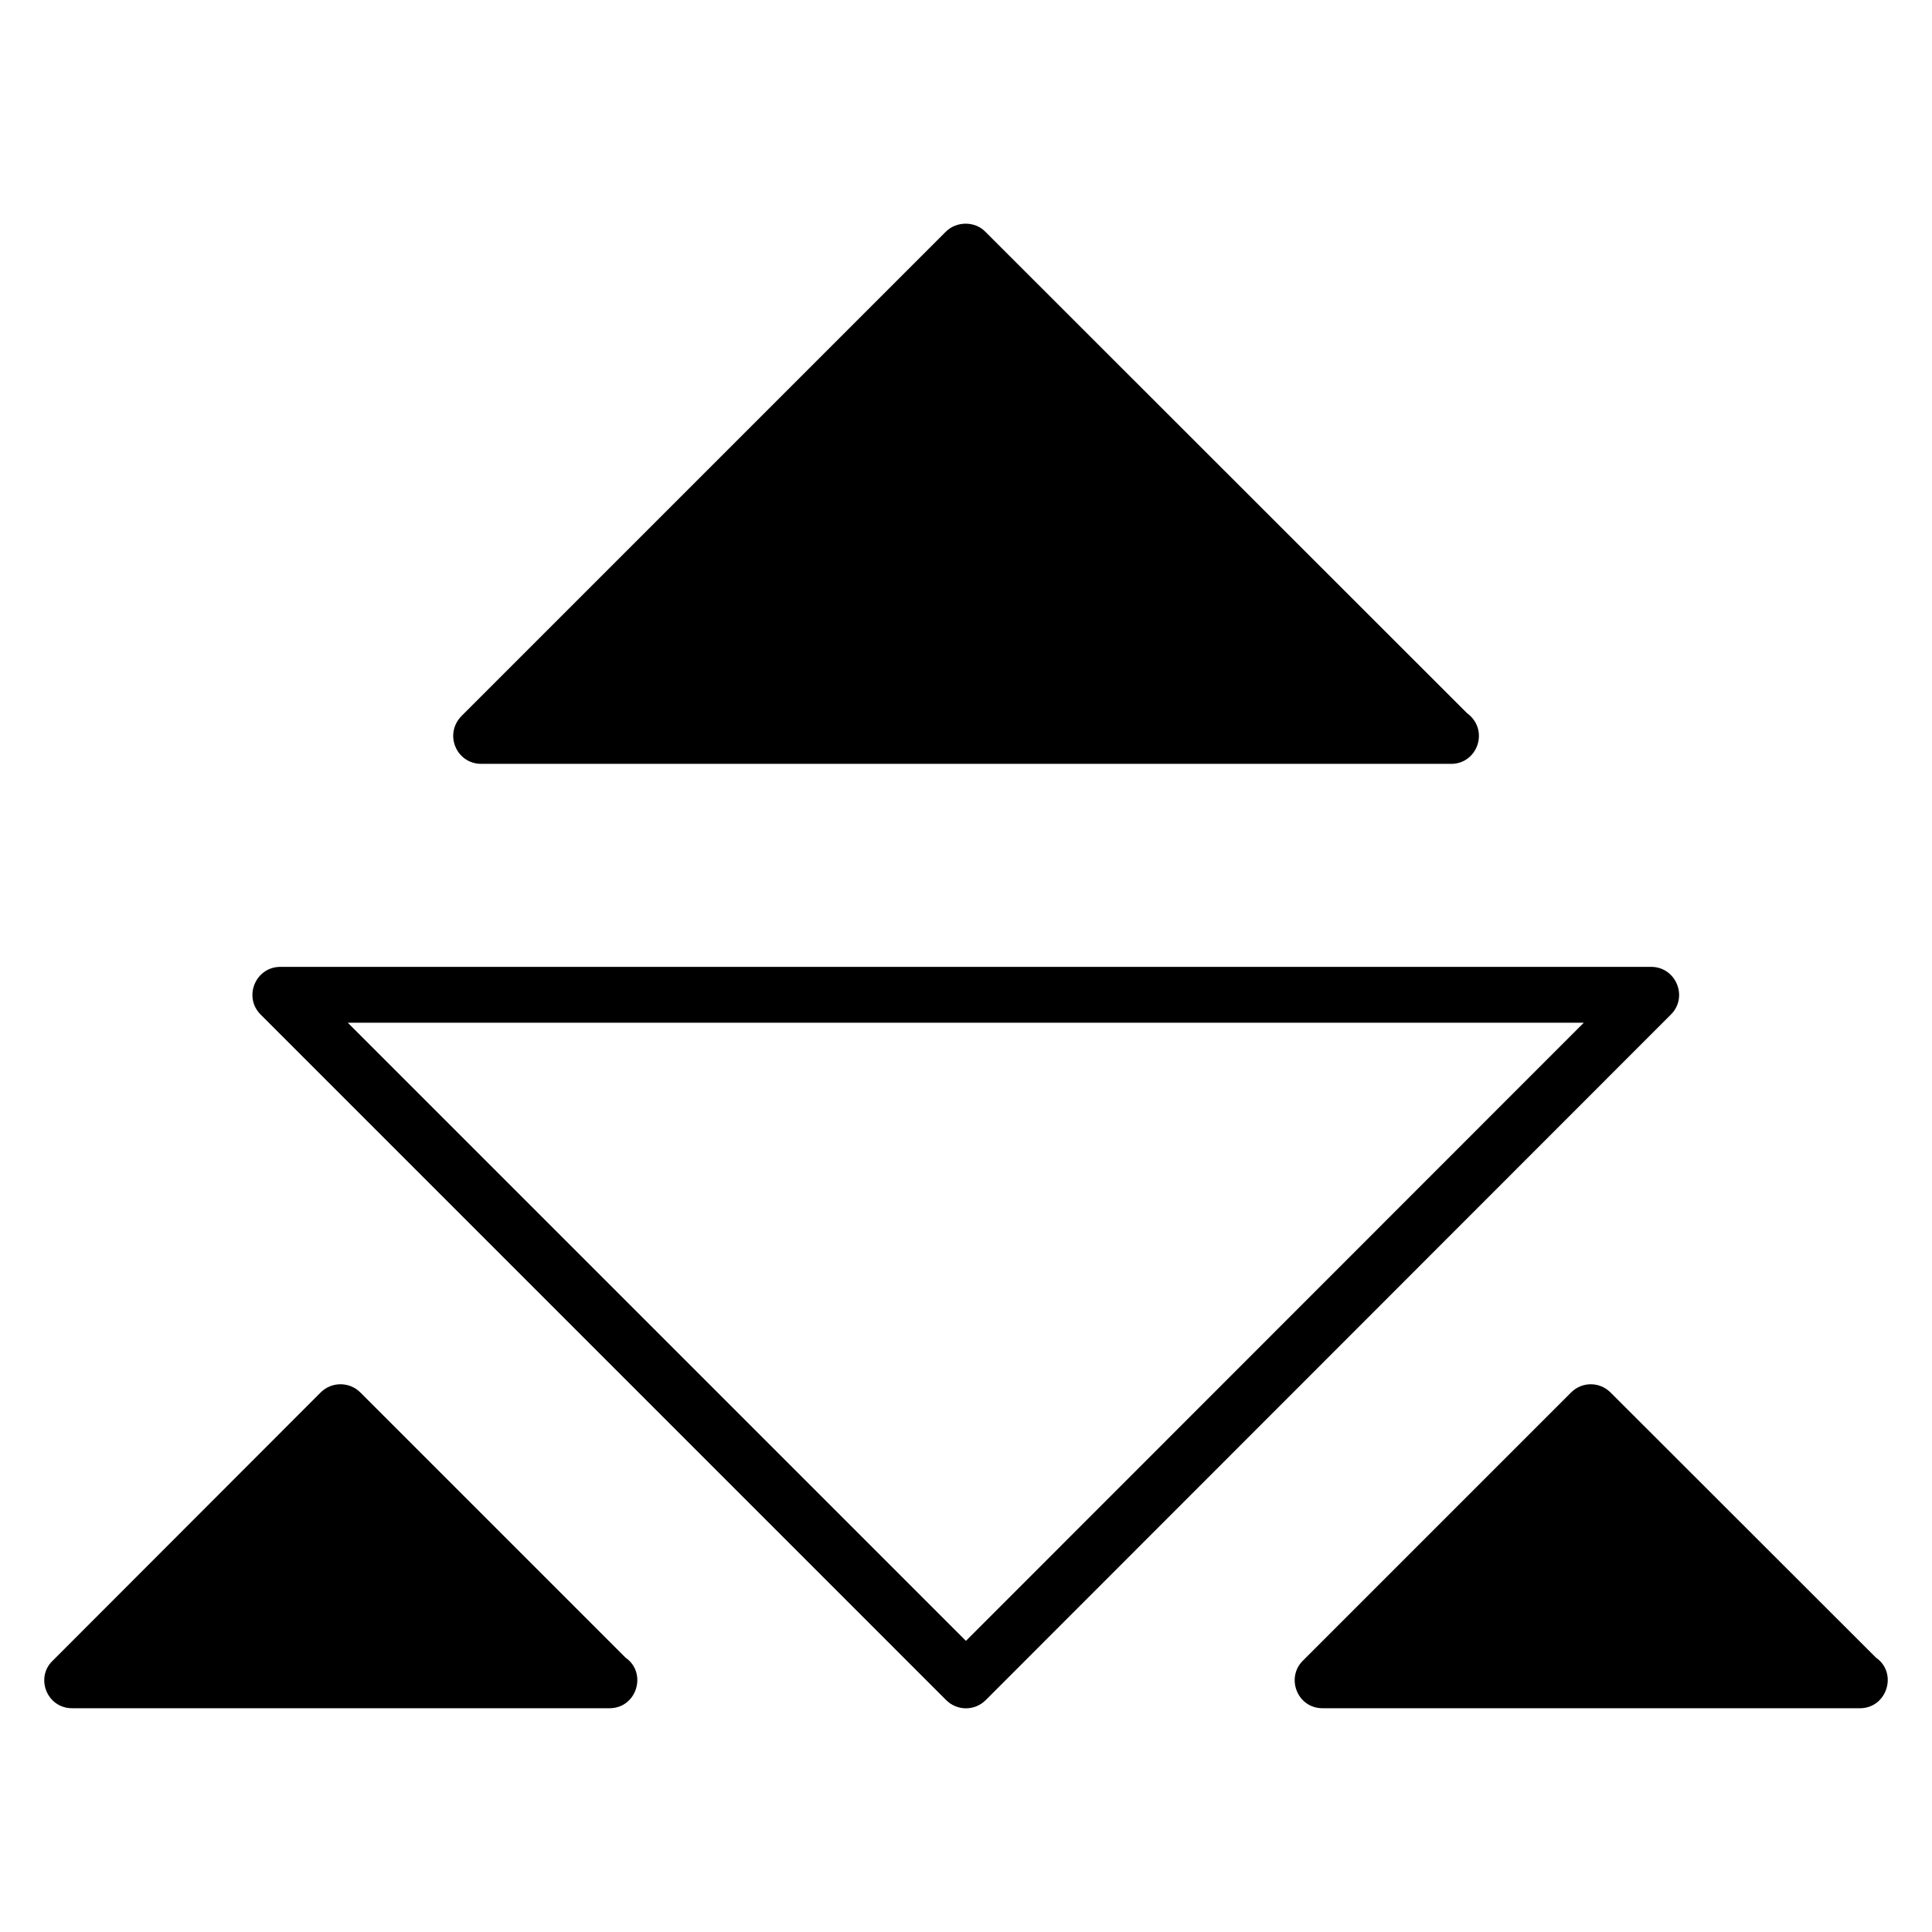
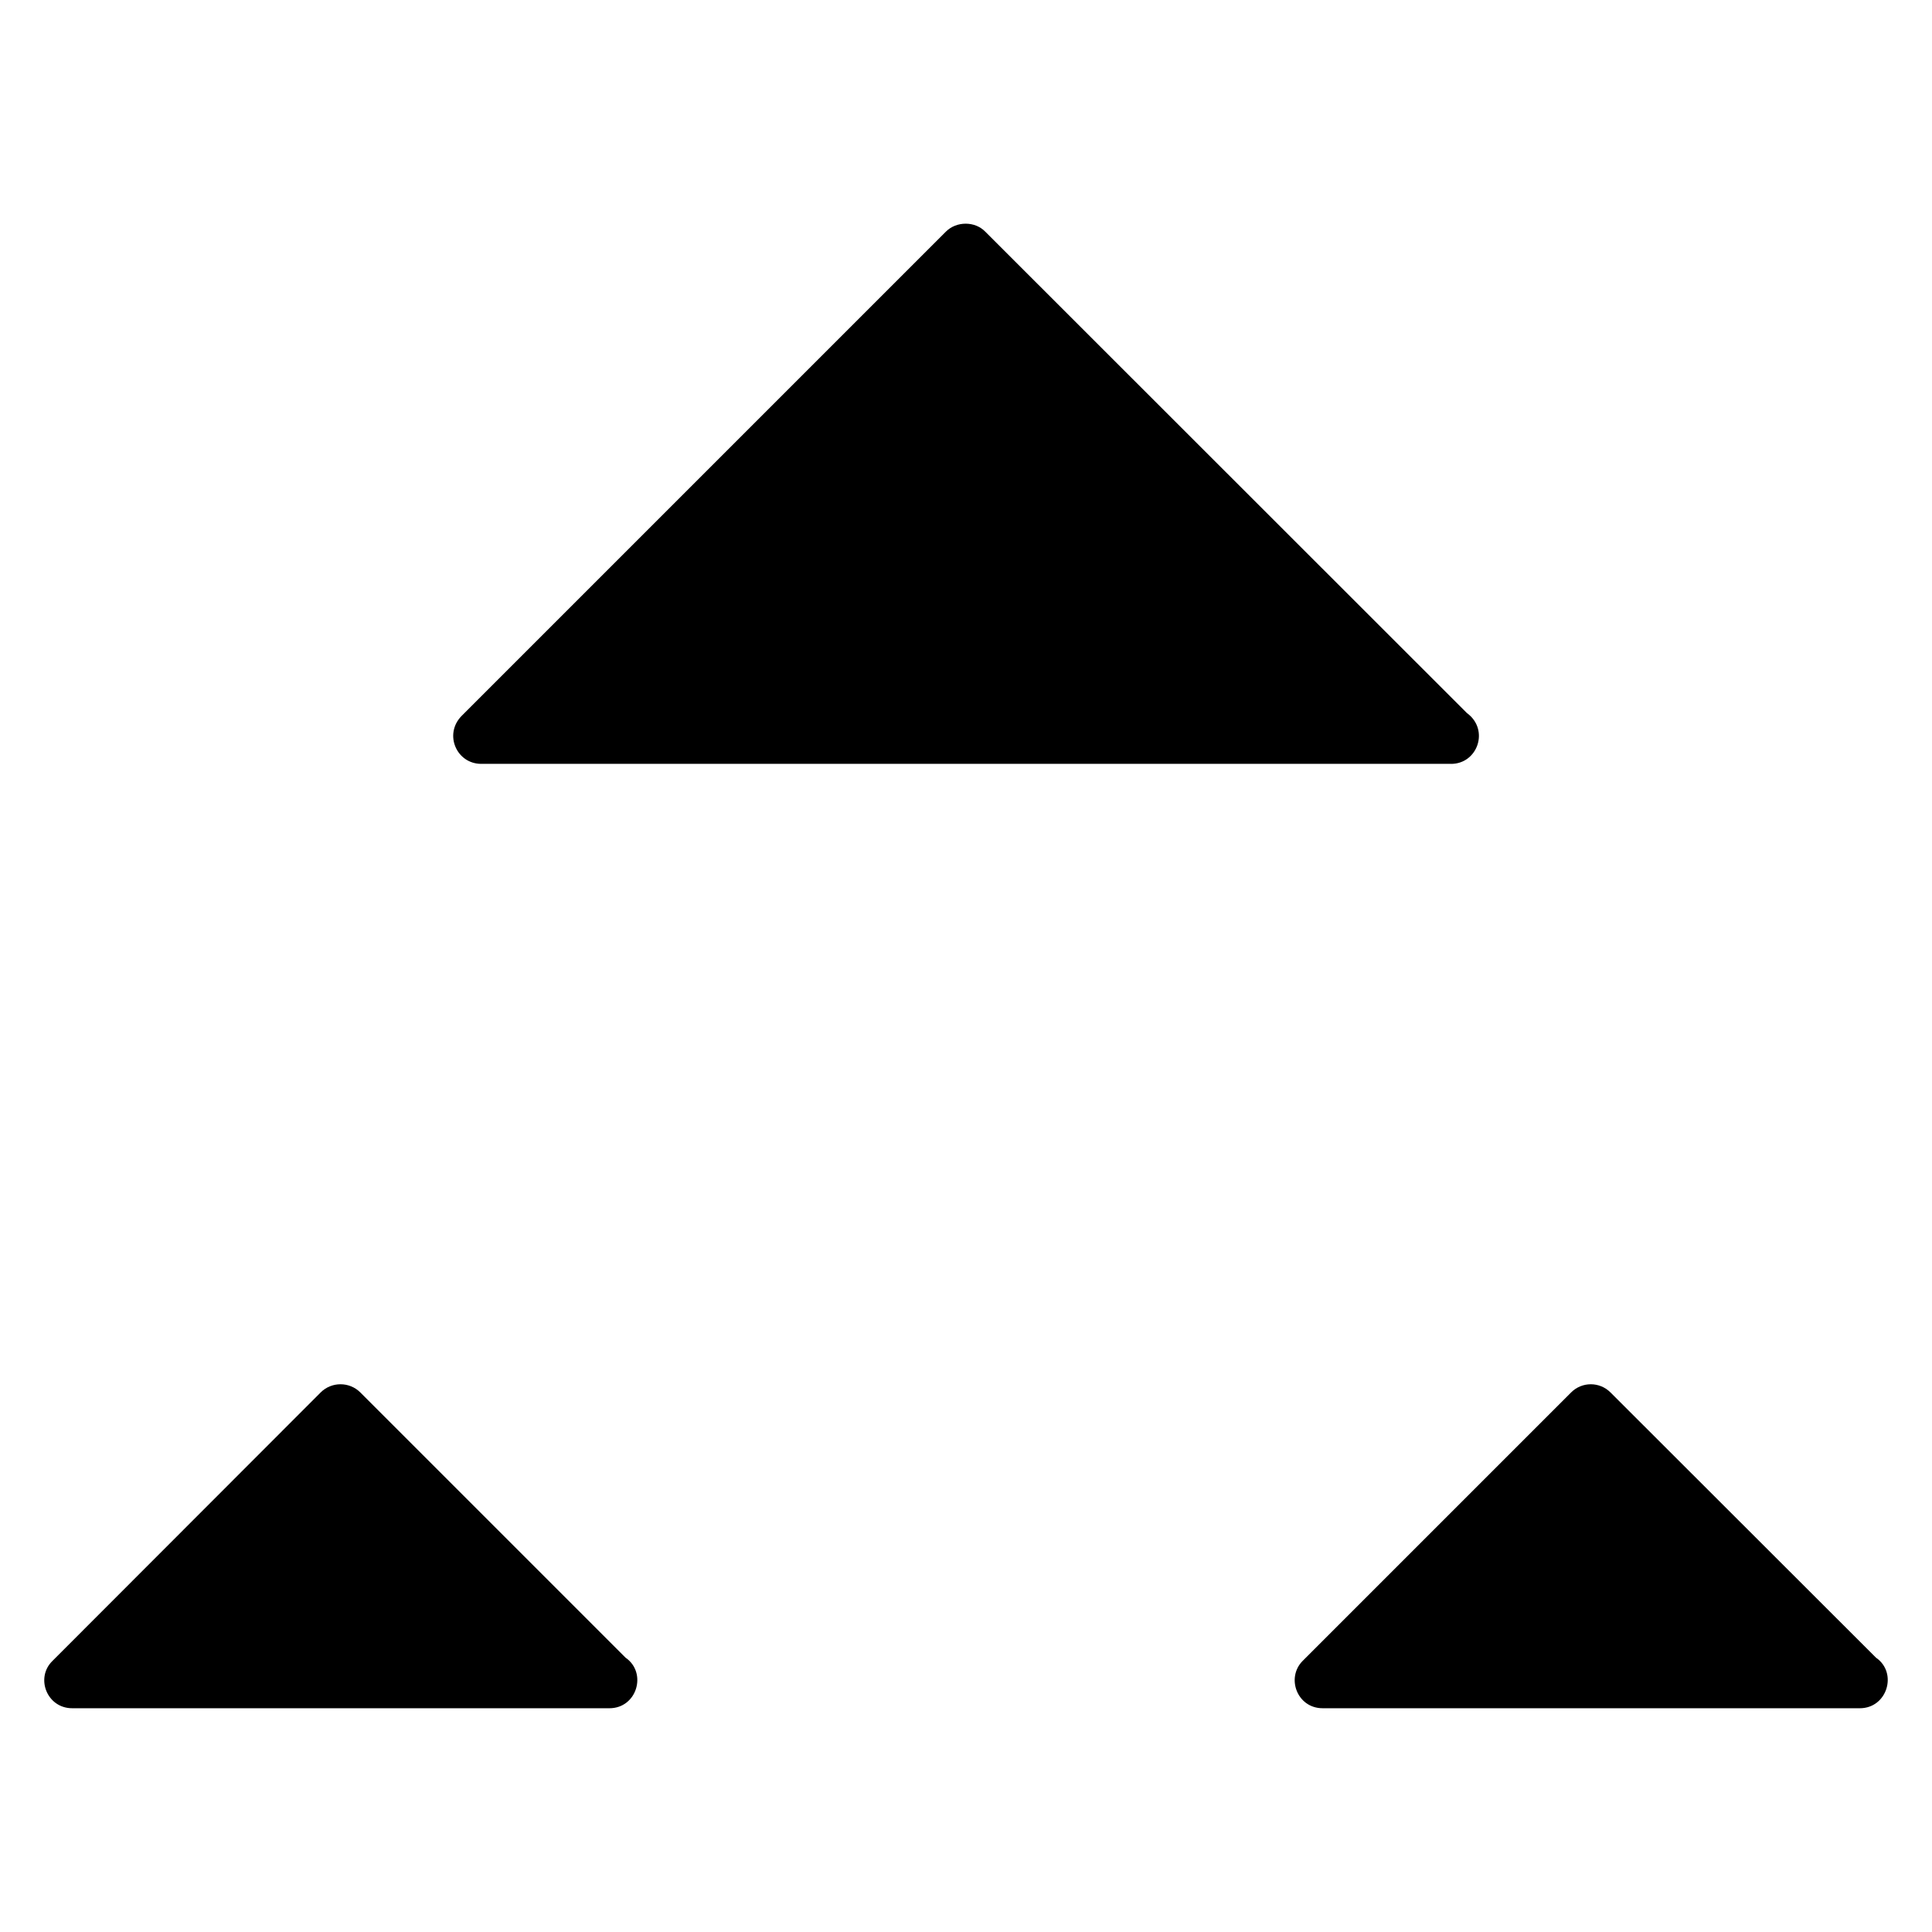
<svg xmlns="http://www.w3.org/2000/svg" fill="#000000" width="800px" height="800px" version="1.1" viewBox="144 144 512 512">
  <g>
-     <path d="m581.58 400.23h-363.28c-6.578 0-9.883 7.981-5.231 12.633l181.68 181.69c2.891 2.891 7.57 2.891 10.469 0l181.59-181.69c4.66-4.66 1.332-12.633-5.234-12.633zm-181.6 178.62-163.82-163.82h327.56z" />
    <path d="m528.54 346.43h-0.148-256.86c-6.516 0-9.945-7.793-5.254-12.652l128.39-128.39c2.812-2.812 7.695-2.812 10.434 0l127.65 127.58c6.016 4.394 2.863 13.469-4.215 13.469z" />
    <path d="m636.88 596.7h-0.148-142.23c-6.719 0-9.773-8.062-5.254-12.578l71.113-71.113c2.887-2.887 7.547-2.887 10.434 0l70.375 70.301c5.805 4.016 2.953 13.391-4.289 13.391z" />
    <path d="m305.5 596.7h-0.148-142.23c-6.684 0-9.84-8.082-5.18-12.578l71.039-71.113c2.887-2.887 7.621-2.887 10.508 0l70.301 70.301c5.777 3.996 3.019 13.391-4.289 13.391z" />
  </g>
</svg>